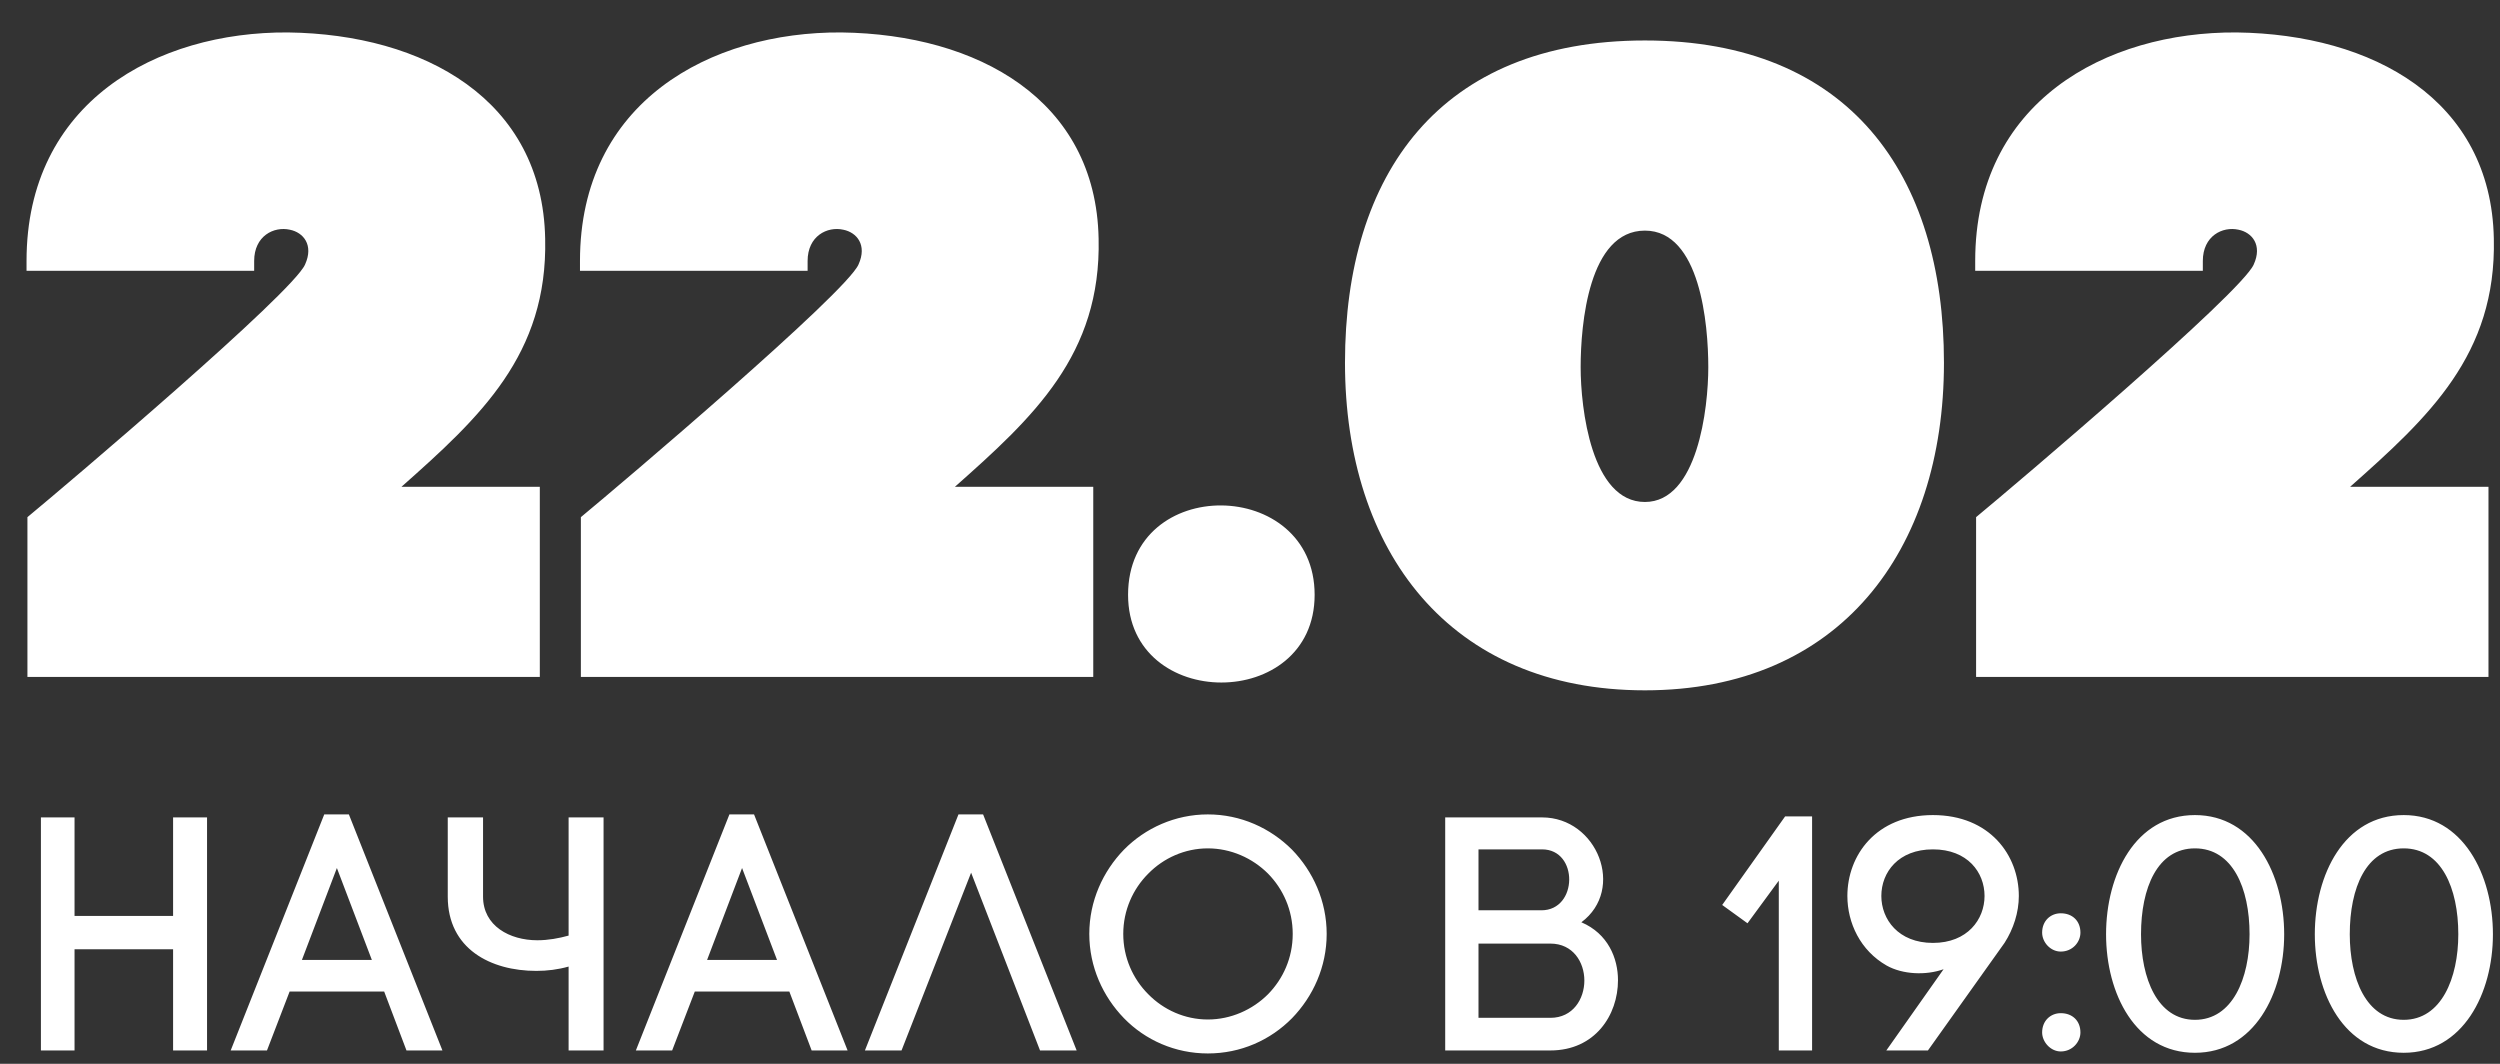
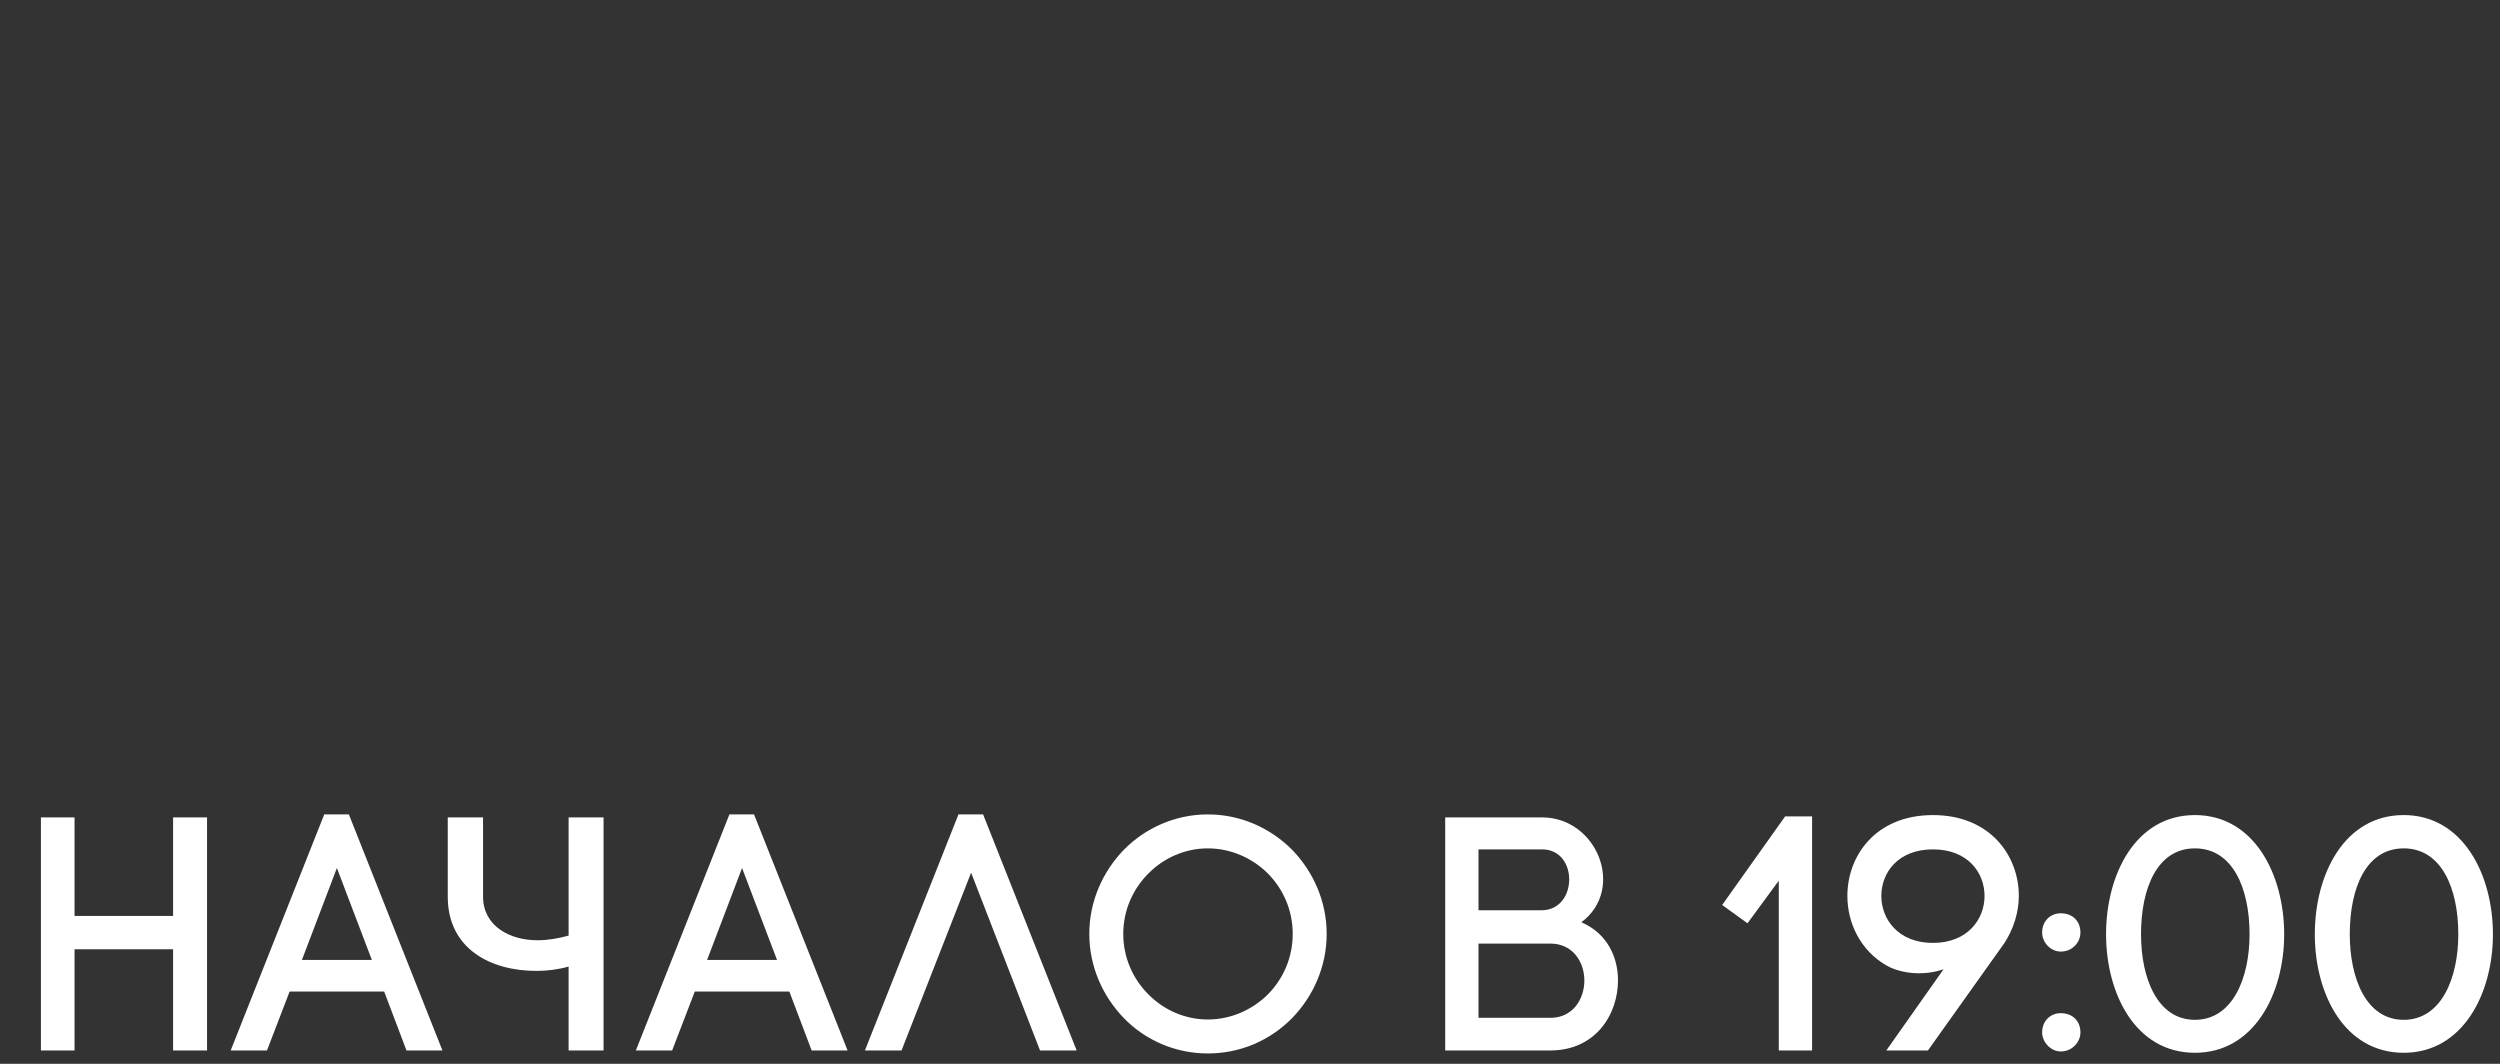
<svg xmlns="http://www.w3.org/2000/svg" xml:space="preserve" width="47mm" height="20mm" style="shape-rendering:geometricPrecision; text-rendering:geometricPrecision; image-rendering:optimizeQuality; fill-rule:evenodd; clip-rule:evenodd" viewBox="0 0 4700 2000">
  <rect x="0" y="0" width="4700" height="2000" fill="#333333" stroke="none" />
  <defs>
    <style type="text/css">  .fil0 {fill:white;fill-rule:nonzero}  </style>
  </defs>
  <g id="Слой_x0020_1">
    <g id="_2830847469744">
-       <path class="fil0" d="M477.83 490.61c0,-46.99 36.92,-65.45 67.12,-58.73 25.18,5.03 45.31,28.53 28.53,65.45 -23.49,53.7 -444.72,411.15 -521.91,474.92l0 300.4 963.28 0 0 -357.45 -260.12 0c147.68,-130.9 275.22,-248.38 270.19,-466.54 -5.04,-261.8 -228.24,-384.31 -483.32,-387.66 -246.7,-1.68 -491.71,130.9 -491.71,429.61l0 18.46 427.94 0 0 -18.46zm1040.48 0c0,-46.99 36.92,-65.45 67.12,-58.73 25.18,5.03 45.31,28.53 28.53,65.45 -23.49,53.7 -444.72,411.15 -521.91,474.92l0 300.4 963.28 0 0 -357.45 -260.12 0c147.68,-130.9 275.22,-248.38 270.19,-466.54 -5.04,-261.8 -228.24,-384.31 -483.32,-387.66 -246.7,-1.68 -491.71,130.9 -491.71,429.61l0 18.46 427.94 0 0 -18.46zm602.47 627.65c0,219.84 350.74,219.84 350.74,0 0,-221.52 -350.74,-226.56 -350.74,0zm971.67 -1042.16c-385.99,0 -563.87,251.73 -563.87,605.83 0,354.1 196.34,615.89 563.87,615.89 365.84,0 562.19,-261.79 562.19,-615.89 0,-354.1 -177.89,-605.83 -562.19,-605.83zm0 867.62c-100.69,0 -120.83,-176.21 -120.83,-253.4 0,-80.56 15.1,-256.76 120.83,-256.76 104.05,0 119.15,176.2 119.15,256.76 0,77.19 -20.14,253.4 -119.15,253.4zm1048.87 -453.11c0,-46.99 36.92,-65.45 67.12,-58.73 25.18,5.03 45.31,28.53 28.53,65.45 -23.49,53.7 -444.72,411.15 -521.91,474.92l0 300.4 963.28 0 0 -357.45 -260.12 0c147.68,-130.9 275.22,-248.38 270.19,-466.54 -5.04,-261.8 -228.24,-384.31 -483.32,-387.66 -246.7,-1.68 -491.71,130.9 -491.71,429.61l0 18.46 427.94 0 0 -18.46z" />
      <path class="fil0" d="M140.13 1536.73l-63.21 0 0 438.13 63.21 0 0 -190.27 185.27 0 0 190.27 63.84 0 0 -438.13 -63.84 0 0 185.27 -185.27 0 0 -185.27zm493.21 95.14l65.72 172.75 -131.44 0 65.72 -172.75zm130.82 342.99l67.59 0 -175.87 -443.76 -46.32 0 -175.88 443.76 68.22 0 42.57 -110.78 177.75 0 41.94 110.78zm370.53 -438.13l-65.72 0 0 222.19c-18.15,5.01 -38.18,8.77 -58.83,8.77 -51.95,0 -102.02,-26.92 -102.02,-82l0 -148.96 -66.35 0 0 148.96c0,98.27 80.74,139.58 166.49,139.58 20.65,0 40.68,-2.5 60.71,-8.14l0 157.73 65.72 0 0 -438.13zm260.37 95.14l65.72 172.75 -131.44 0 65.72 -172.75zm130.82 342.99l67.59 0 -175.87 -443.76 -46.32 0 -175.88 443.76 68.22 0 42.57 -110.78 177.75 0 41.94 110.78zm299.8 -334.23l129.57 334.23 68.84 0 -175.87 -443.76 -46.32 0 -175.88 443.76 68.85 0 130.81 -334.23zm604.62 115.16c0,45.07 -18.15,84.5 -46.32,113.29 -29.41,29.42 -70.1,47.57 -113.28,47.57 -43.19,0 -83.25,-18.15 -112.04,-47.57 -28.79,-28.79 -46.94,-68.85 -46.94,-113.29 0,-44.43 18.15,-84.49 46.94,-113.28 28.79,-29.42 68.85,-47.57 112.04,-47.57 43.18,0 83.87,18.15 113.28,47.57 28.17,28.79 46.32,68.22 46.32,113.28zm-382.43 0c0,61.97 25.67,117.67 65.1,158.36 40.06,41.31 96.39,66.34 157.73,66.34 61.96,0 117.66,-25.03 158.35,-66.34 39.43,-40.69 65.09,-96.39 65.09,-158.36 0,-61.96 -25.66,-117.66 -65.09,-158.35 -40.69,-40.68 -96.39,-66.34 -158.35,-66.34 -61.34,0 -117.67,25.66 -157.73,66.34 -39.43,40.69 -65.1,96.39 -65.1,158.35zm731.69 -158.97l119.54 0c68.85,0 67.6,114.54 -1.25,114.54l-118.29 0 0 -114.54zm-62.59 -60.09l0 438.13 197.78 0c83.87,0 127.06,-66.35 127.06,-132.06 0,-41.31 -18.78,-87.63 -68.85,-108.91 83.24,-61.97 30.04,-197.16 -73.86,-197.16l-182.13 0zm62.59 237.22l135.19 0c42.56,0 63.84,35.05 63.84,69.47 0,34.43 -21.28,70.1 -63.84,70.1l-135.19 0 0 -139.57zm1094.7 130.81c-19.4,0 -35.05,14.39 -35.05,36.3 0,17.53 15.65,35.68 35.05,35.68 21.91,0 36.93,-18.15 36.93,-35.68 0,-21.91 -15.02,-36.3 -36.93,-36.3zm0 -187.77c-19.4,0 -35.05,14.39 -35.05,36.3 0,18.15 15.65,35.68 35.05,35.68 21.91,0 36.93,-17.53 36.93,-35.68 0,-21.91 -15.02,-36.3 -36.93,-36.3zm252.24 -122.05c70.73,0 102.65,74.48 102.65,161.48 0,82.62 -31.92,160.86 -102.65,160.86 -70.72,0 -101.39,-78.24 -101.39,-160.86 0,-87 30.67,-161.48 101.39,-161.48zm0 384.3c111.41,0 167.74,-111.41 167.74,-222.82 0,-112.04 -56.33,-224.07 -167.74,-224.07 -112.03,0 -167.11,112.03 -167.11,224.07 0,111.41 55.08,222.82 167.11,222.82zm392.44 -384.3c70.73,0 102.65,74.48 102.65,161.48 0,82.62 -31.92,160.86 -102.65,160.86 -70.72,0 -101.39,-78.24 -101.39,-160.86 0,-87 30.67,-161.48 101.39,-161.48zm0 384.3c111.41,0 167.74,-111.41 167.74,-222.82 0,-112.04 -56.33,-224.07 -167.74,-224.07 -112.03,0 -167.11,112.03 -167.11,224.07 0,111.41 55.08,222.82 167.11,222.82zm-1112.23 -4.38l0 -440.01 -50.7 0 -118.3 166.49 47.57 34.43 58.84 -80.12 0 319.21 62.59 0zm227.2 -202.17c-65.09,0 -97.01,-44.43 -97.01,-88.25 0,-44.44 31.92,-87.62 97.01,-87.62 65.1,0 97.02,43.18 97.02,87.62 0,43.82 -31.92,88.25 -97.02,88.25zm134.57 0c16.9,-26.28 26.91,-57.58 26.91,-88.25 0,-76.36 -54.45,-152.09 -161.48,-152.09 -107.03,0 -160.85,75.73 -160.85,152.09 0,50.7 24.41,102.65 73.85,130.82 30.05,16.89 73.86,18.77 107.03,6.88l-107.65 152.72 78.23 0 143.96 -202.17z" />
    </g>
  </g>
</svg>